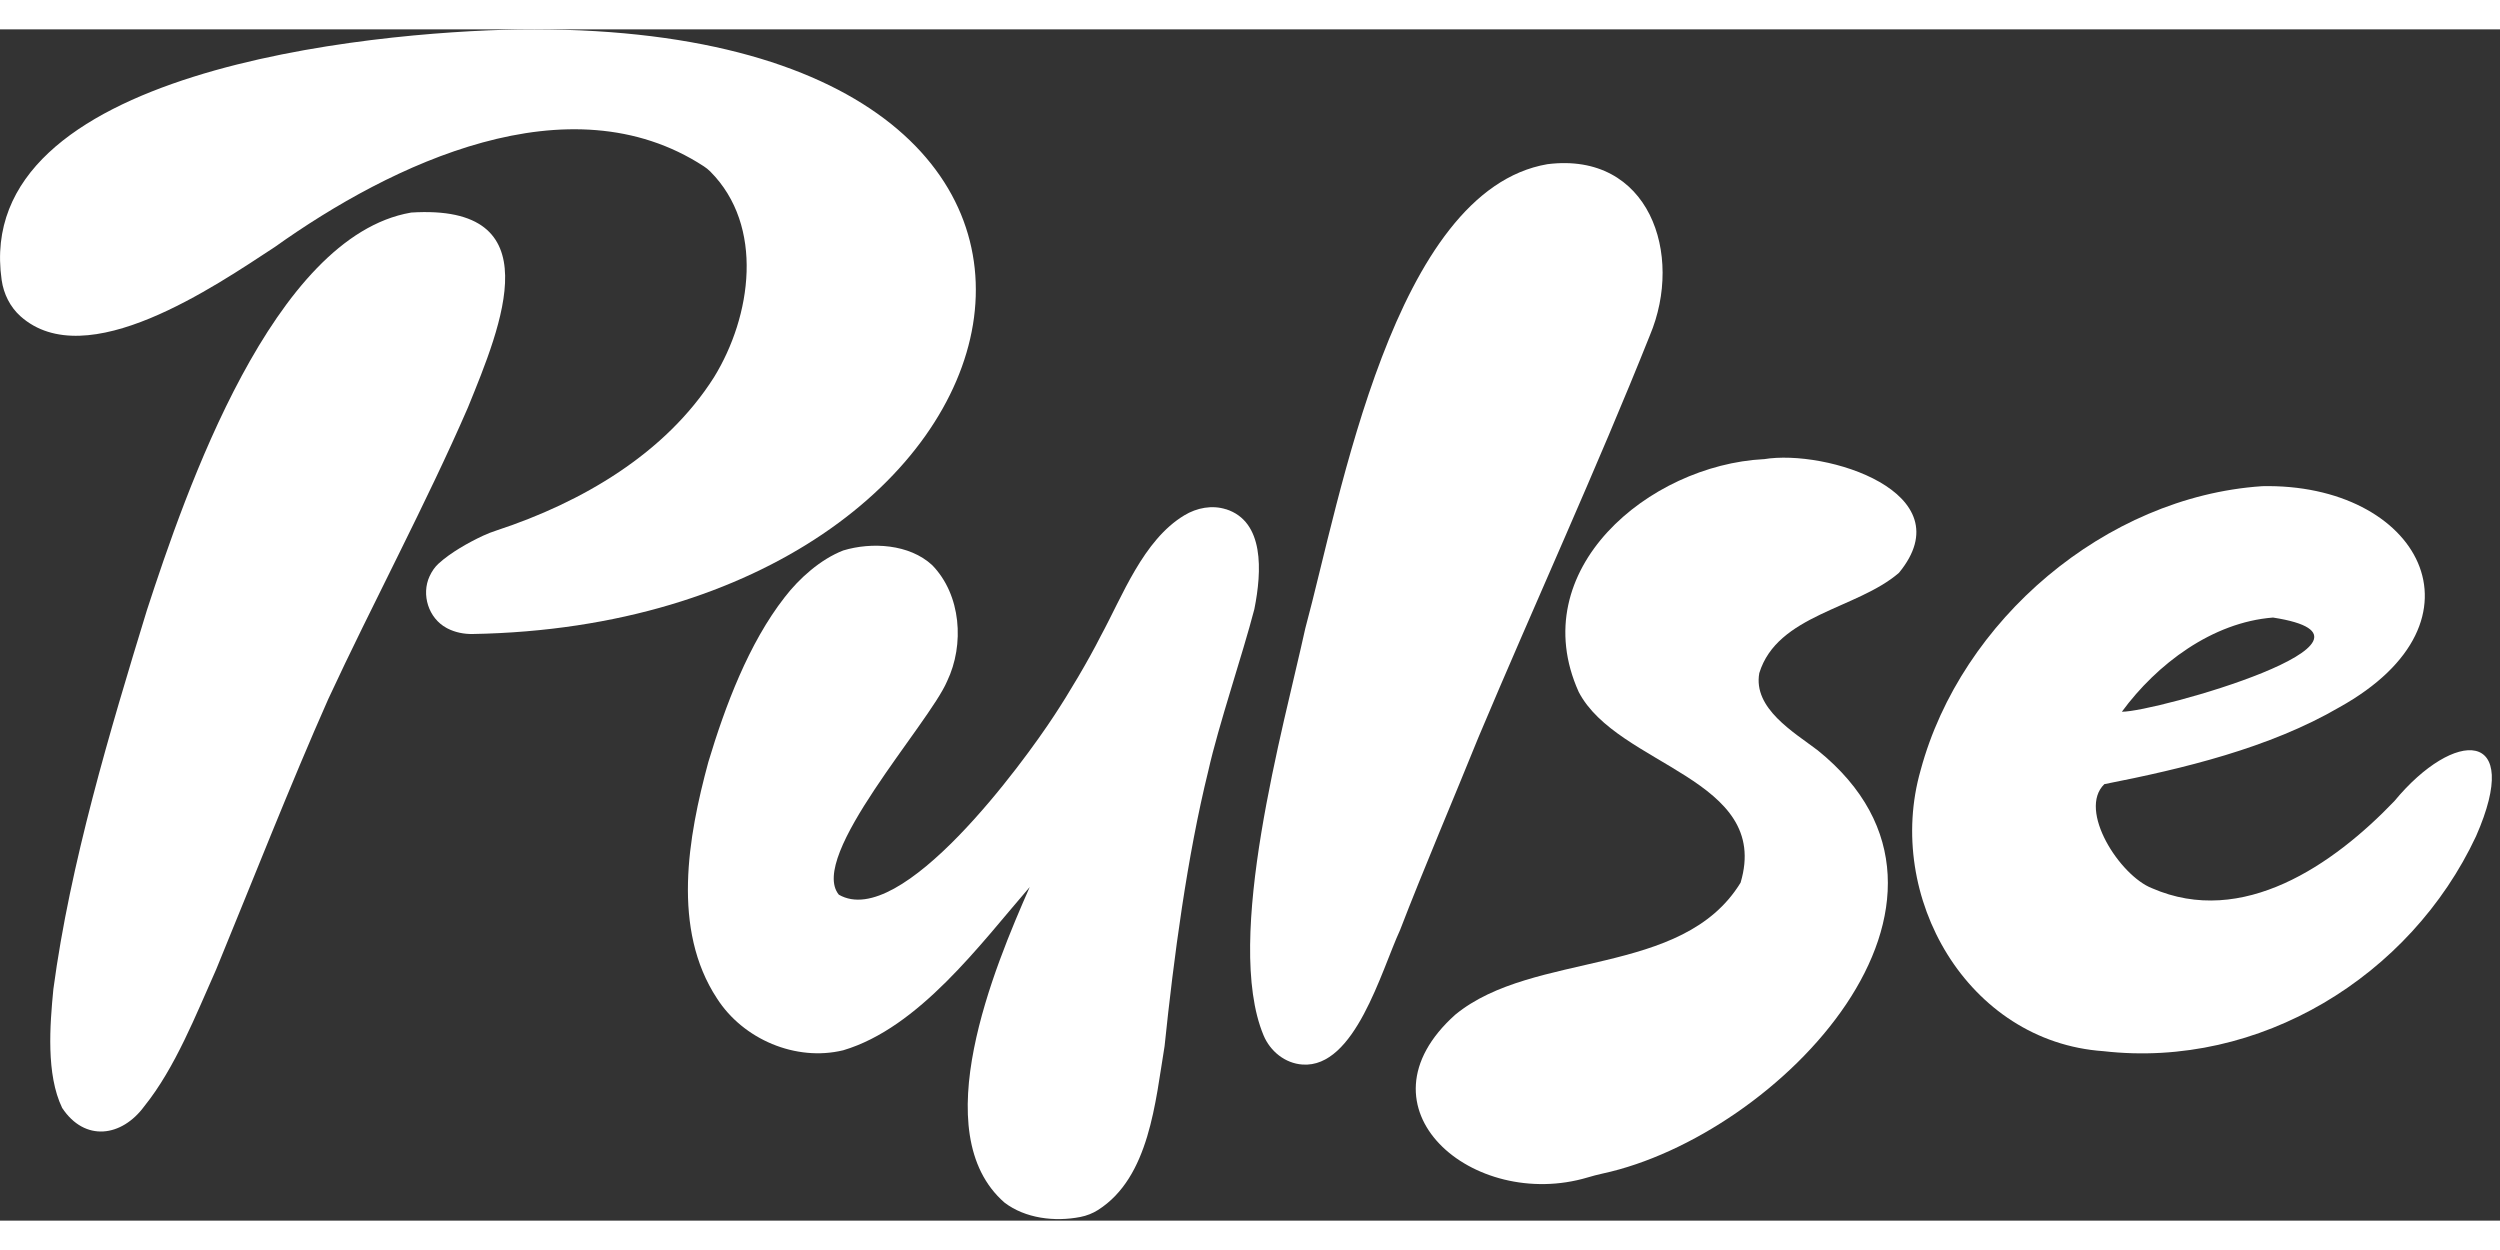
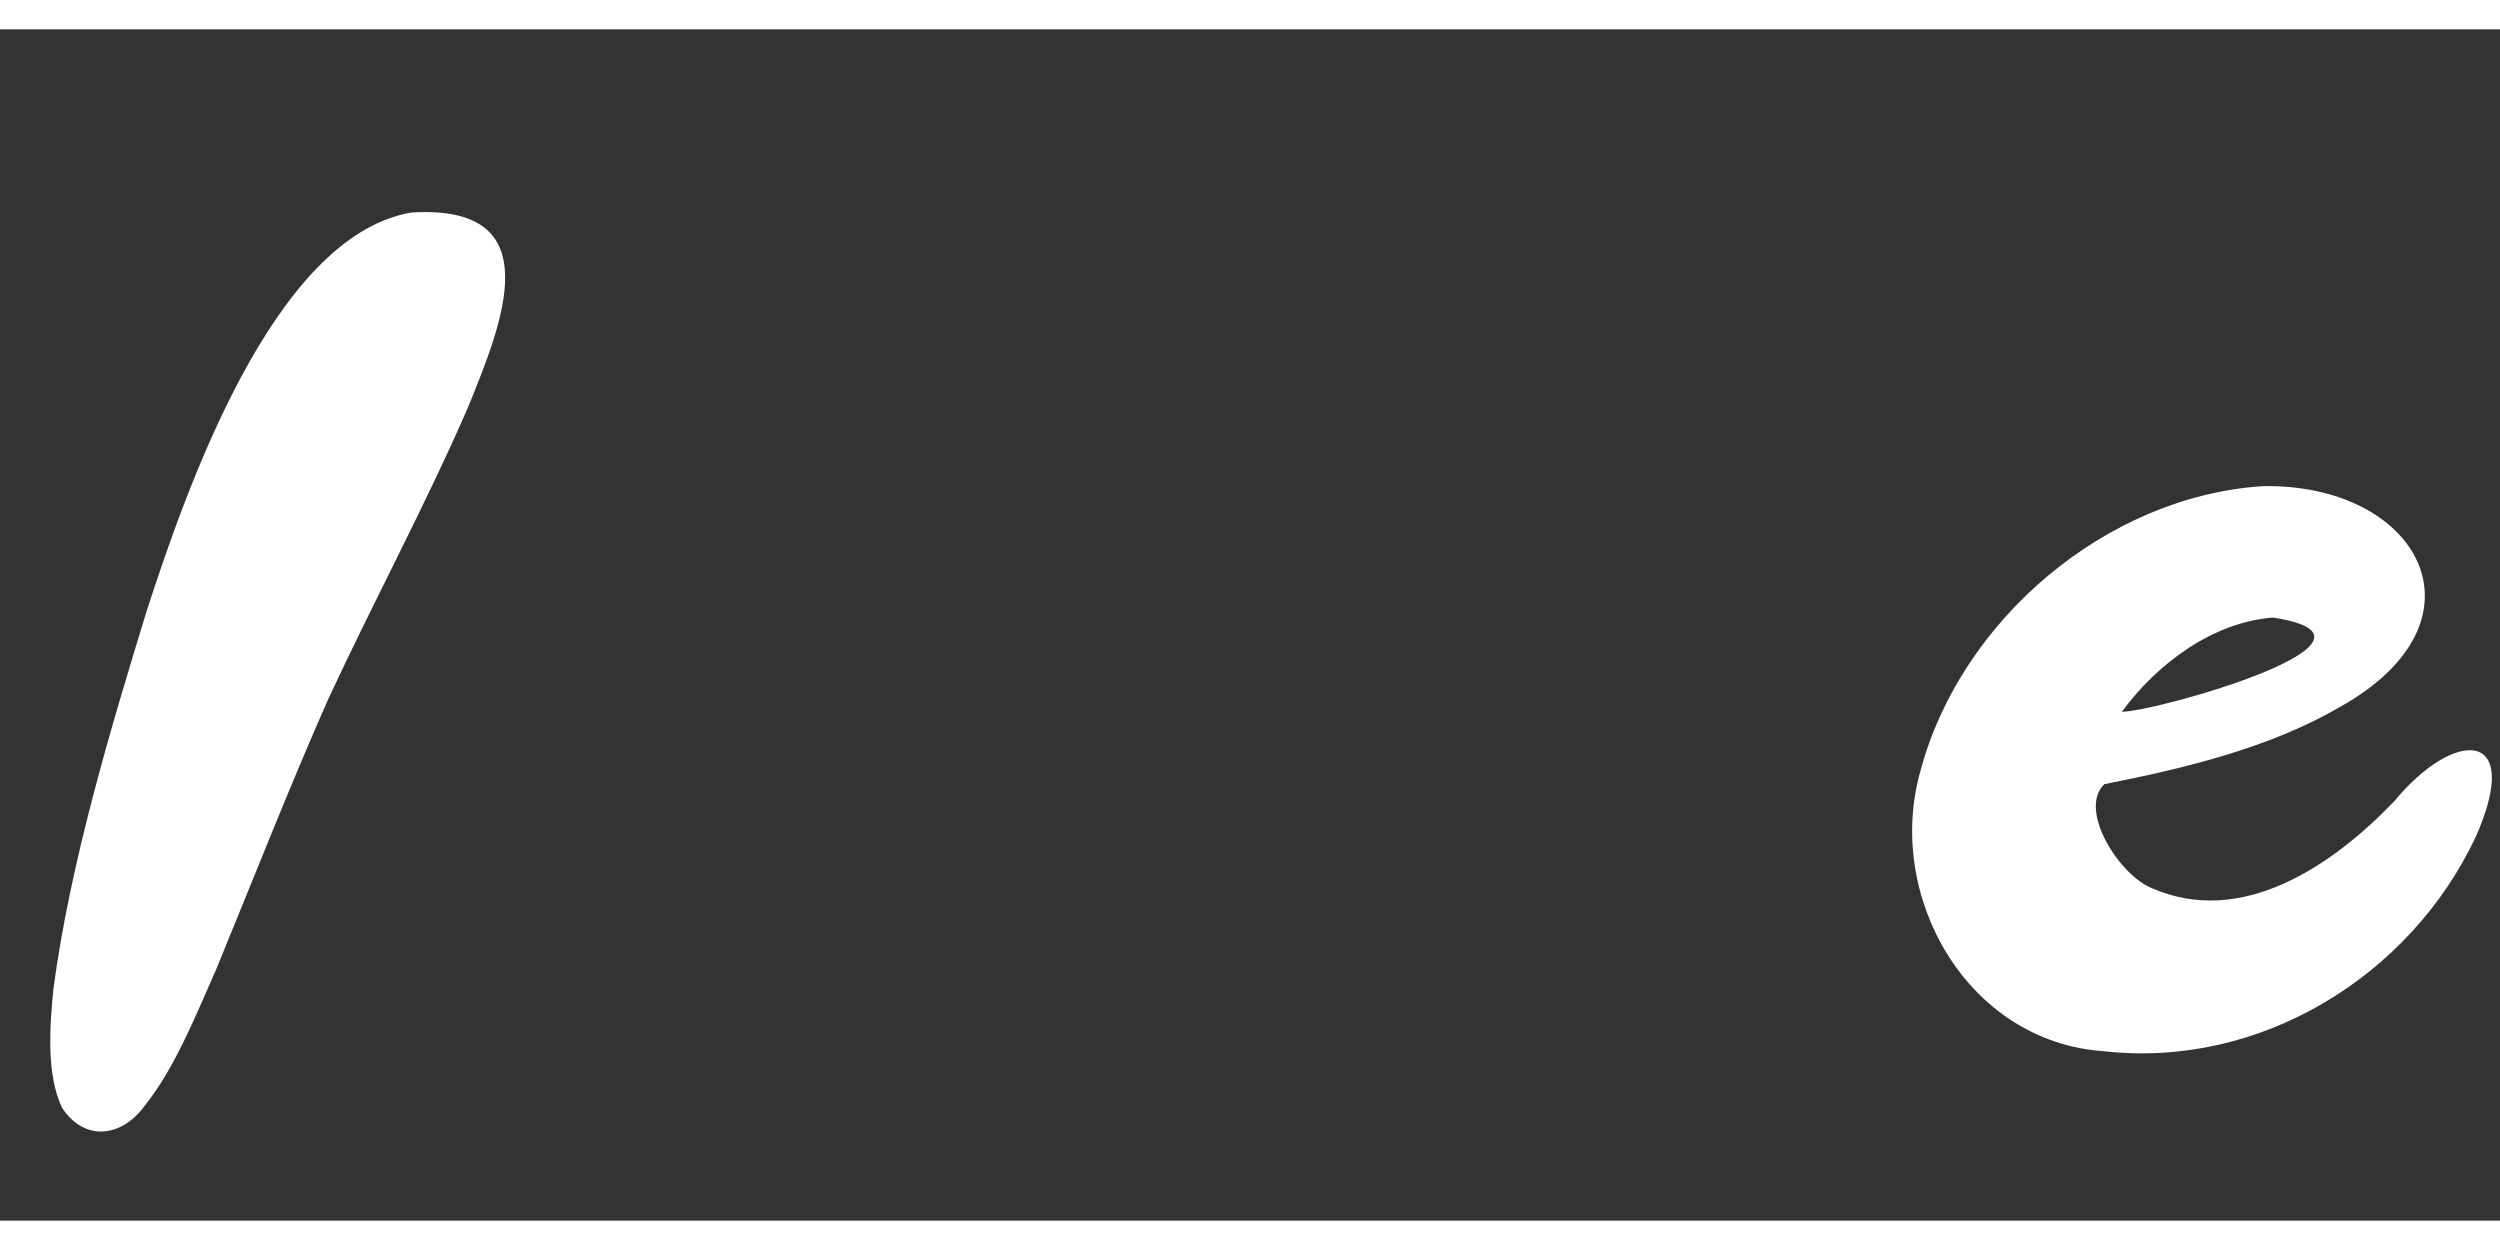
<svg xmlns="http://www.w3.org/2000/svg" width="100" height="50" viewBox="0 0 298 142" fill="none">
  <rect x="0" y="0" width="298" height="142" fill="#333333" stroke="none" />
  <g clip-path="url(#clip0_4021_1125)">
-     <path d="M61.794 0.012C144.056 -1.044 125.839 70.854 56.343 72.073C55.311 72.091 54.266 71.886 53.349 71.415C53.306 71.391 53.258 71.367 53.216 71.343C51.085 70.19 50.192 67.389 51.206 65.186L51.218 65.168C51.477 64.606 51.828 64.087 52.286 63.671C53.723 62.367 55.794 61.196 57.568 60.363C58.111 60.109 58.667 59.898 59.24 59.711C69.309 56.397 79.341 50.578 85.112 41.463C89.579 34.196 91.148 23.451 84.659 16.938C84.43 16.709 84.17 16.503 83.892 16.322C67.83 5.861 46.703 16.002 32.765 25.938C25.618 30.616 10.28 41.204 2.439 34.196C1.201 33.085 0.435 31.534 0.199 29.892C-3.404 4.829 44.119 0.308 61.794 0.012Z" fill="#ffffff" />
-     <path d="M146.145 57.2C150.708 58.661 150.43 64.558 149.519 69.109C148.119 74.524 145.257 82.909 144.032 88.377C141.503 98.627 139.909 110.687 138.817 121.209C137.724 127.77 137.024 136.831 130.885 140.73C130.245 141.135 129.527 141.418 128.778 141.563C125.724 142.161 122.211 141.738 119.736 139.849C110.223 131.549 118.535 111.792 122.742 102.237C116.802 109.112 109.523 119.012 100.516 121.692C94.86 123.068 88.577 120.382 85.462 115.51C80.047 107.265 82.009 96.279 84.436 87.327C86.434 80.687 89.234 73.196 93.538 67.685C95.277 65.427 97.824 63.158 100.516 62.114C103.915 61.087 108.394 61.347 111.11 63.858C114.575 67.401 114.985 73.341 112.897 77.699C110.748 82.758 96.261 98.627 99.991 103.148C107.41 107.41 121.981 87.418 125.645 81.816C127.414 79.136 129.732 75.23 131.187 72.351C133.794 67.57 136.251 60.894 141.165 57.93C142.662 57.025 144.473 56.675 146.139 57.206L146.145 57.2Z" fill="#ffffff" />
    <path d="M269.569 54.453C288.293 54.019 297.474 70.45 278.853 80.808C270.535 85.661 260.212 88.13 250.838 89.971C247.635 93.071 252.679 100.879 256.518 102.376C267.317 107.09 278.152 99.575 285.414 91.987C292.567 83.331 300.807 83.283 295.151 96.164C287.315 112.921 269.309 123.925 250.729 121.8C234.51 120.678 224.635 103.341 228.938 88.311C233.755 70.407 250.995 55.733 269.575 54.459L269.569 54.453ZM270.945 70.112C263.707 70.673 257.098 75.653 252.927 81.339C256.893 81.369 287.605 72.701 270.945 70.112Z" fill="#ffffff" />
-     <path d="M184.469 16.069C196.566 14.559 200.749 26.795 196.662 36.483C190.3 52.425 182.882 68.584 176.223 84.406C173.374 91.468 169.62 100.251 166.885 107.368C164.64 112.233 161.513 123.835 155.253 123.394C153.183 123.249 151.414 121.824 150.612 119.905C145.837 108.43 153.027 83.155 155.591 71.403C159.805 55.854 166.095 19.207 184.463 16.069H184.469Z" fill="#ffffff" />
    <path d="M48.966 21.839C65.868 20.747 59.783 35.228 55.775 45.079C50.874 56.385 44.319 68.633 39.139 79.806C34.624 89.989 30.012 101.736 25.769 112.052C23.385 117.382 20.898 123.774 17.203 128.362C14.523 132.02 10.111 132.654 7.407 128.561C5.481 124.565 5.946 118.686 6.362 114.406C8.36 99.454 13.099 83.633 17.511 69.236C22.135 55.063 32.548 24.695 48.972 21.845L48.966 21.839Z" fill="#ffffff" />
-     <path d="M210.244 51.236C217.681 49.993 234.232 55.202 226.355 64.781C221.357 69.109 211.856 69.755 209.707 76.733C208.952 80.947 213.824 83.778 216.679 85.945C238.929 103.909 212.007 131.863 191.018 136.39C190.421 136.517 189.835 136.68 189.256 136.849C175.614 140.917 161.036 128.579 173.477 117.442C182.827 109.782 200.532 113.066 207.479 101.712C211.186 89.265 192.793 87.852 188.181 78.979C181.626 64.419 196.56 51.942 210.238 51.23L210.244 51.236Z" fill="#ffffff" />
  </g>
  <defs>
    <clipPath id="clip0_4021_1125">
      <rect width="297.034" height="141.817" fill="white" />
    </clipPath>
  </defs>
</svg>